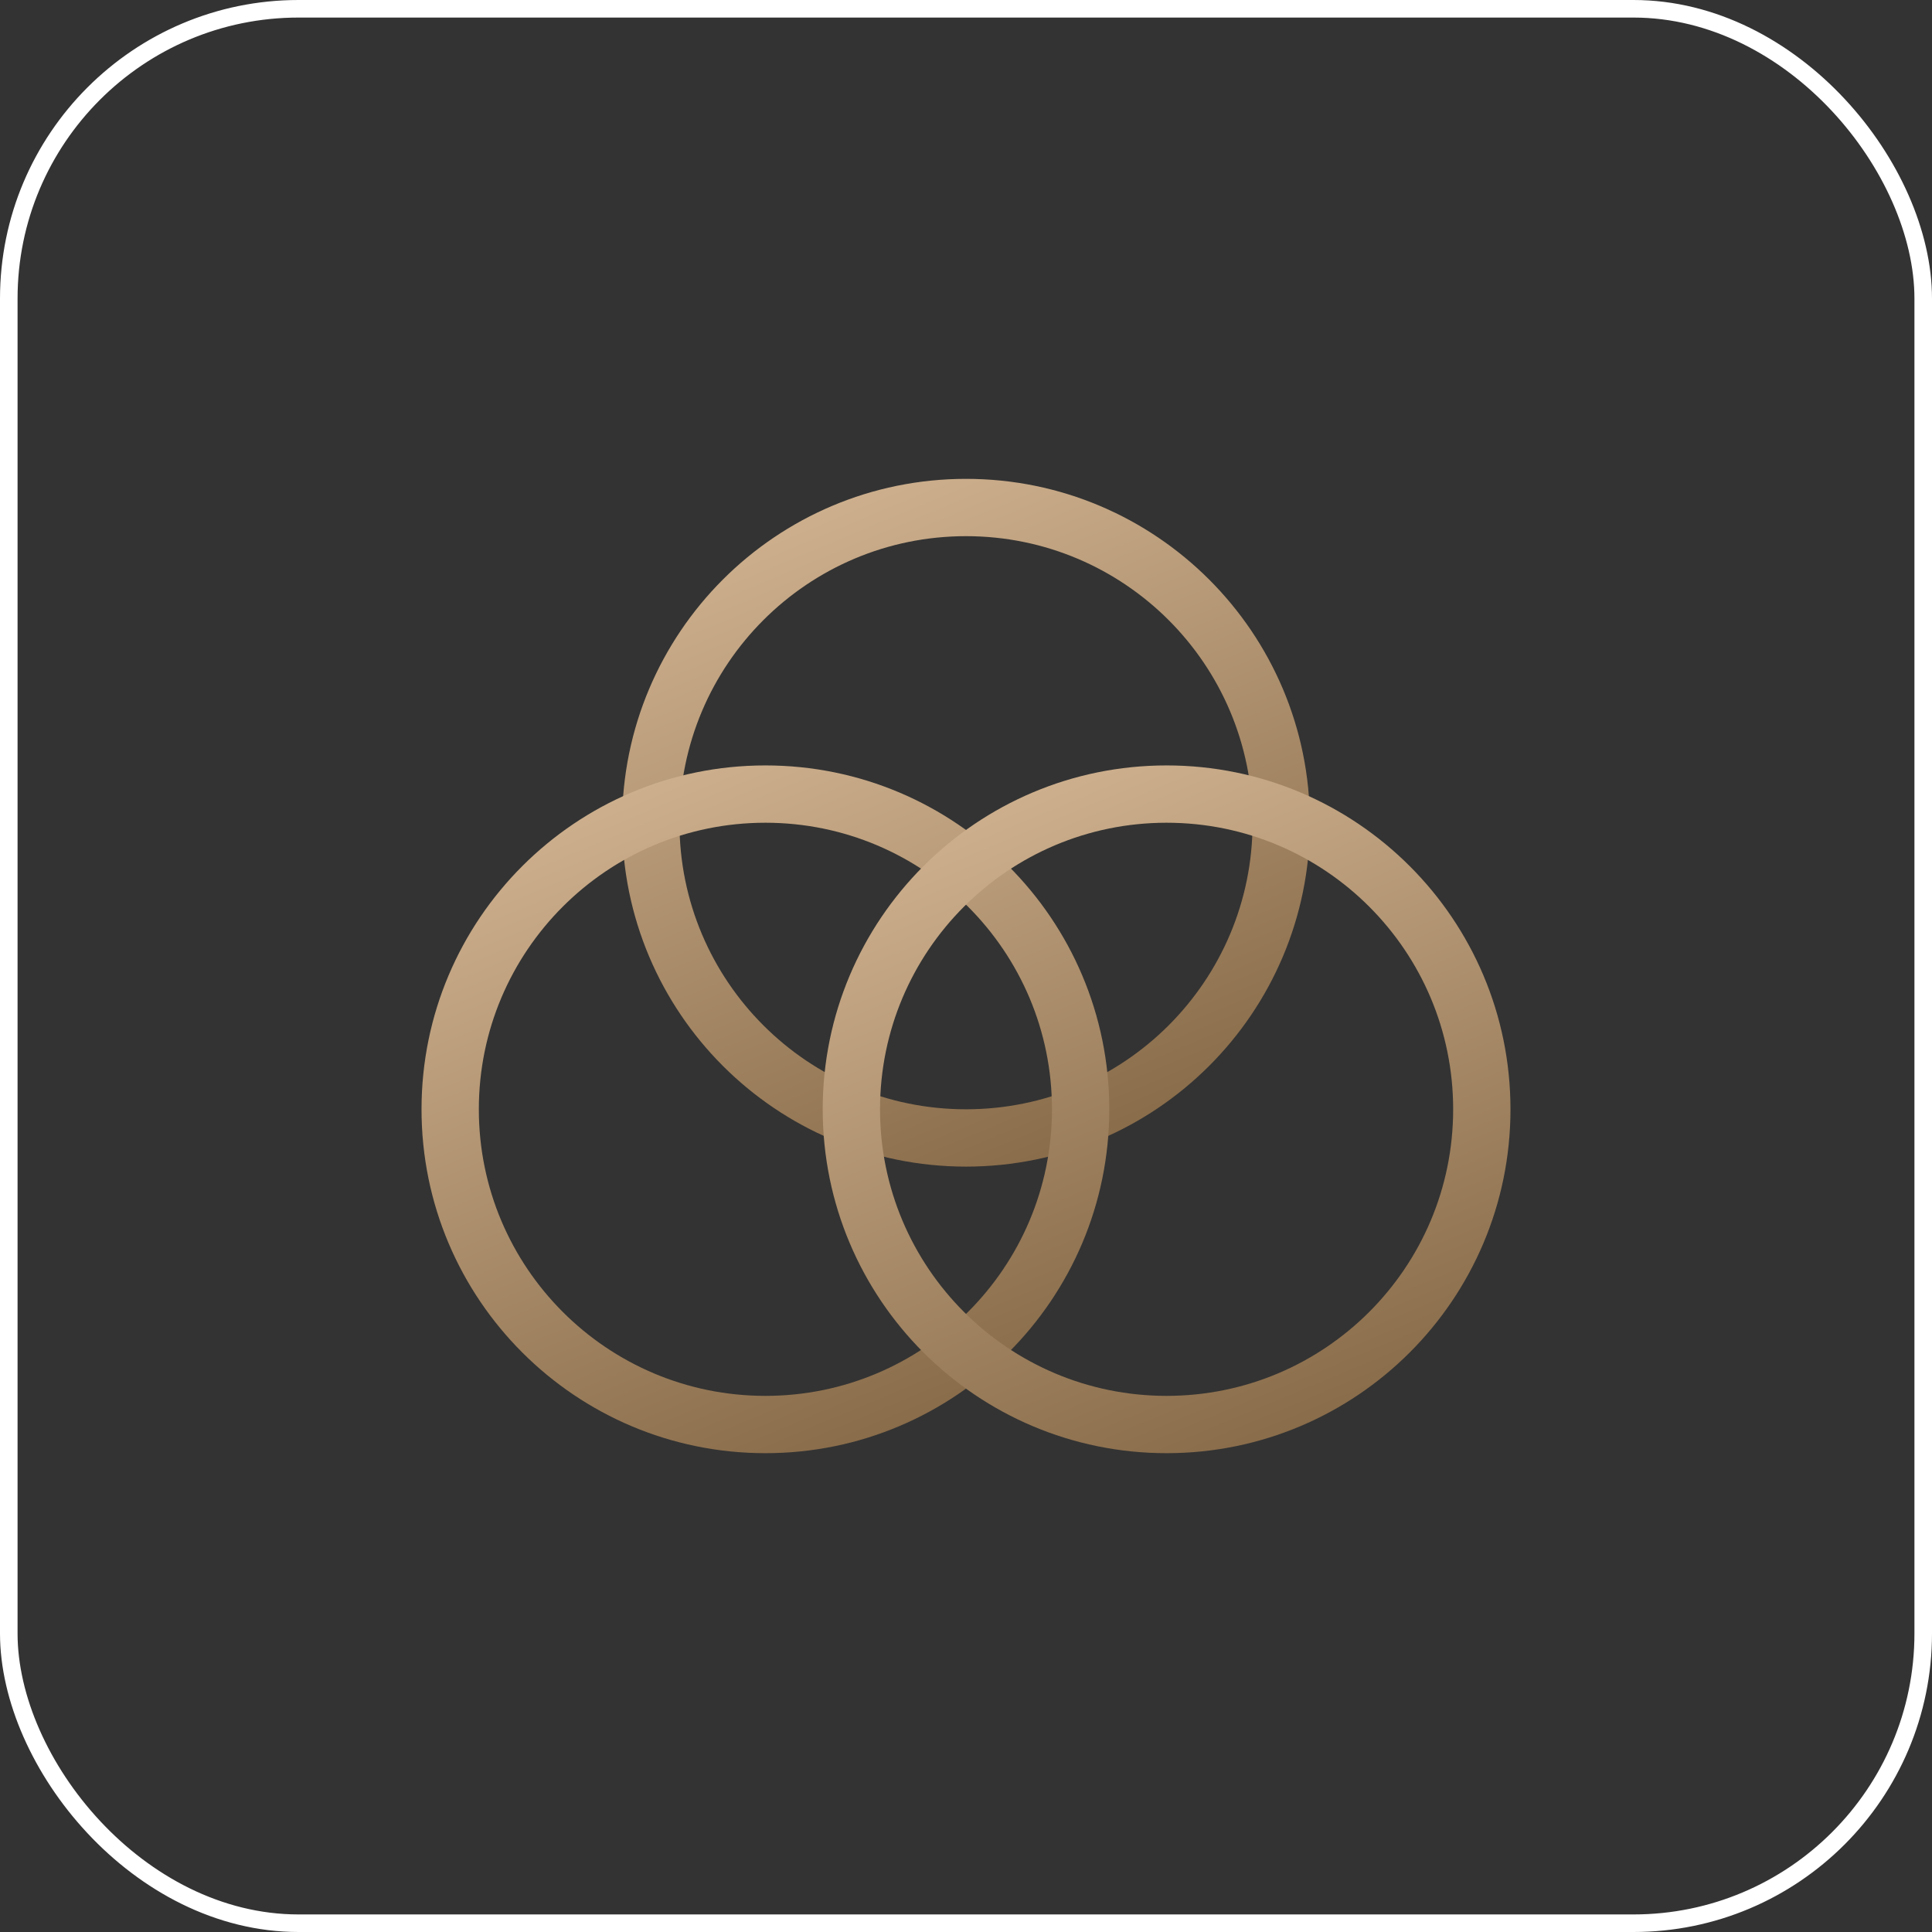
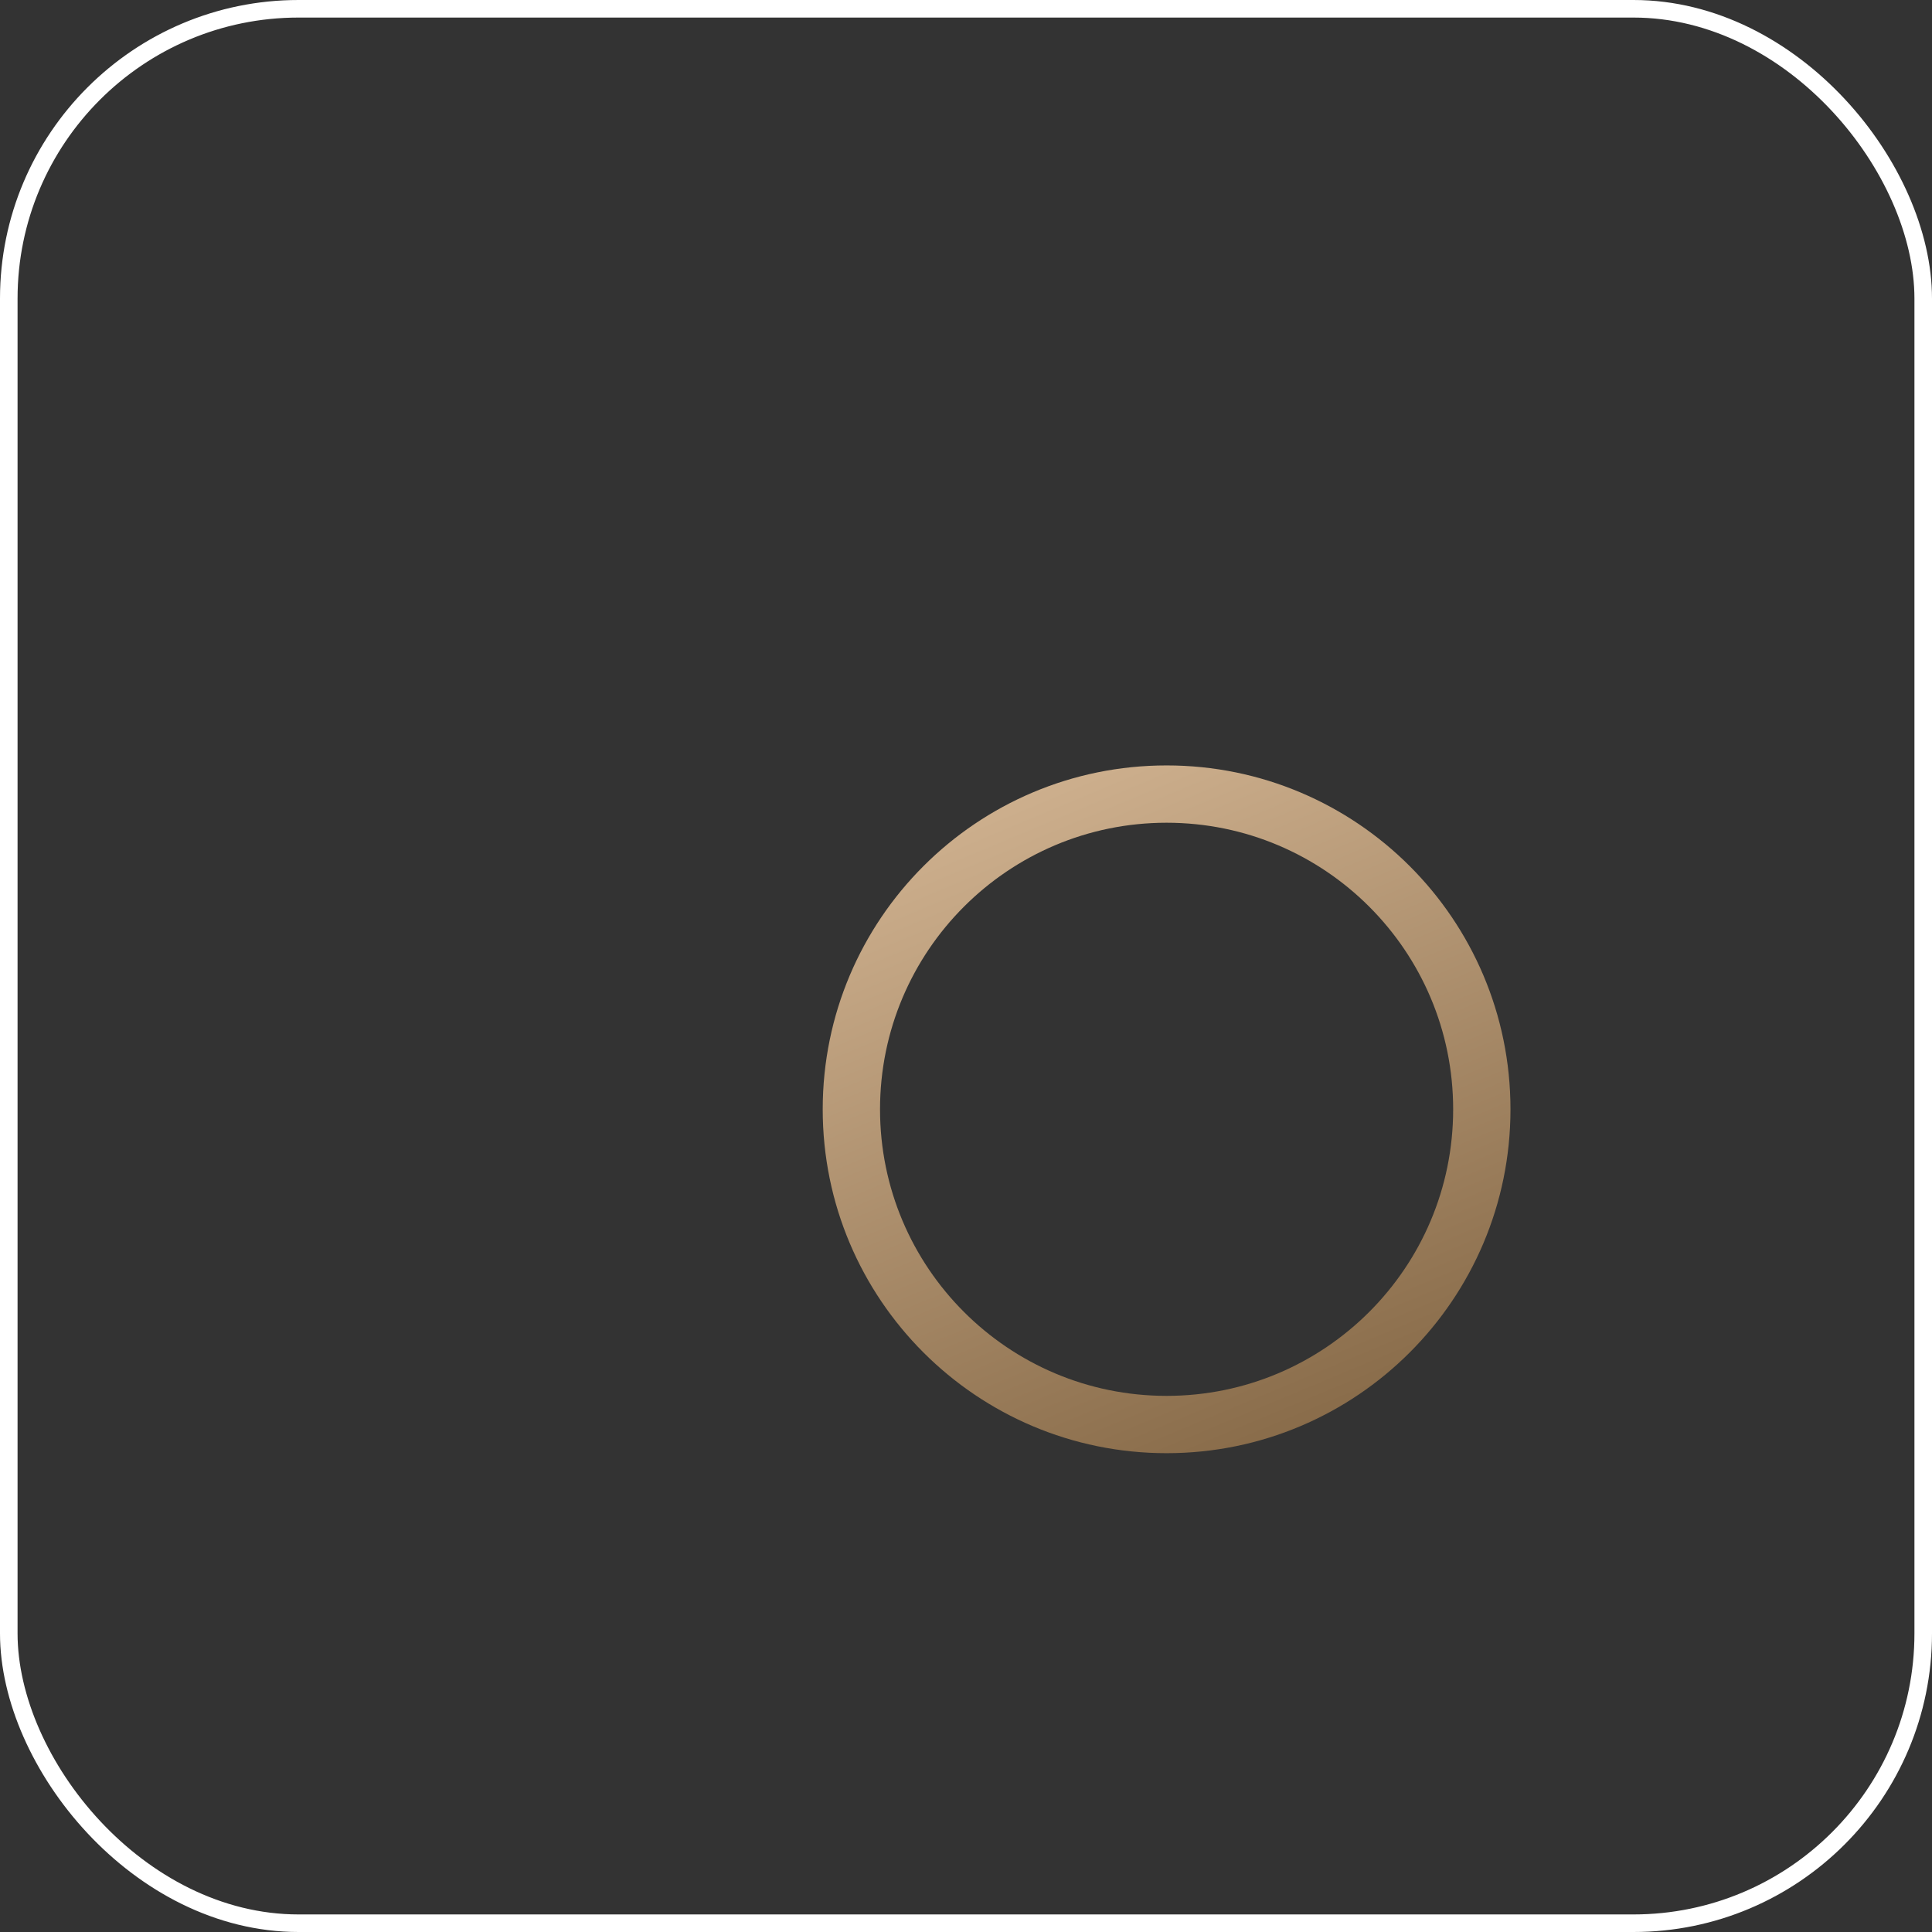
<svg xmlns="http://www.w3.org/2000/svg" width="110" height="110" viewBox="0 0 110 110" fill="none">
  <rect x="0" y="0" width="110" height="110" fill="#333333" stroke="none" />
  <rect x="0.5" y="0.5" width="109" height="109" rx="16.5" stroke="white" />
-   <path fill-rule="evenodd" clip-rule="evenodd" d="M55.001 63.158C64.012 63.158 71.317 55.854 71.317 46.843C71.317 37.832 64.012 30.527 55.001 30.527C45.99 30.527 38.685 37.832 38.685 46.843C38.685 55.854 45.99 63.158 55.001 63.158ZM55.001 66.422C65.814 66.422 74.58 57.656 74.58 46.843C74.58 36.029 65.814 27.264 55.001 27.264C44.188 27.264 35.422 36.029 35.422 46.843C35.422 57.656 44.188 66.422 55.001 66.422Z" fill="url(#paint0_linear_2870_164)" />
-   <path fill-rule="evenodd" clip-rule="evenodd" d="M43.579 79.475C52.59 79.475 59.895 72.17 59.895 63.159C59.895 54.148 52.59 46.843 43.579 46.843C34.568 46.843 27.263 54.148 27.263 63.159C27.263 72.17 34.568 79.475 43.579 79.475ZM43.579 82.738C54.392 82.738 63.158 73.972 63.158 63.159C63.158 52.346 54.392 43.58 43.579 43.58C32.766 43.58 24 52.346 24 63.159C24 73.972 32.766 82.738 43.579 82.738Z" fill="url(#paint1_linear_2870_164)" />
  <path fill-rule="evenodd" clip-rule="evenodd" d="M66.421 79.475C75.432 79.475 82.737 72.17 82.737 63.159C82.737 54.148 75.432 46.843 66.421 46.843C57.41 46.843 50.105 54.148 50.105 63.159C50.105 72.17 57.41 79.475 66.421 79.475ZM66.421 82.738C77.234 82.738 86 73.972 86 63.159C86 52.346 77.234 43.58 66.421 43.58C55.608 43.58 46.842 52.346 46.842 63.159C46.842 73.972 55.608 82.738 66.421 82.738Z" fill="url(#paint2_linear_2870_164)" />
  <defs>
    <linearGradient id="paint0_linear_2870_164" x1="43.07" y1="27.264" x2="59.437" y2="66.422" gradientUnits="userSpaceOnUse">
      <stop stop-color="#D2B492" />
      <stop offset="1" stop-color="#896C4A" />
    </linearGradient>
    <linearGradient id="paint1_linear_2870_164" x1="31.648" y1="43.58" x2="48.015" y2="82.738" gradientUnits="userSpaceOnUse">
      <stop stop-color="#D2B492" />
      <stop offset="1" stop-color="#896C4A" />
    </linearGradient>
    <linearGradient id="paint2_linear_2870_164" x1="54.49" y1="43.58" x2="70.857" y2="82.738" gradientUnits="userSpaceOnUse">
      <stop stop-color="#D2B492" />
      <stop offset="1" stop-color="#896C4A" />
    </linearGradient>
  </defs>
</svg>